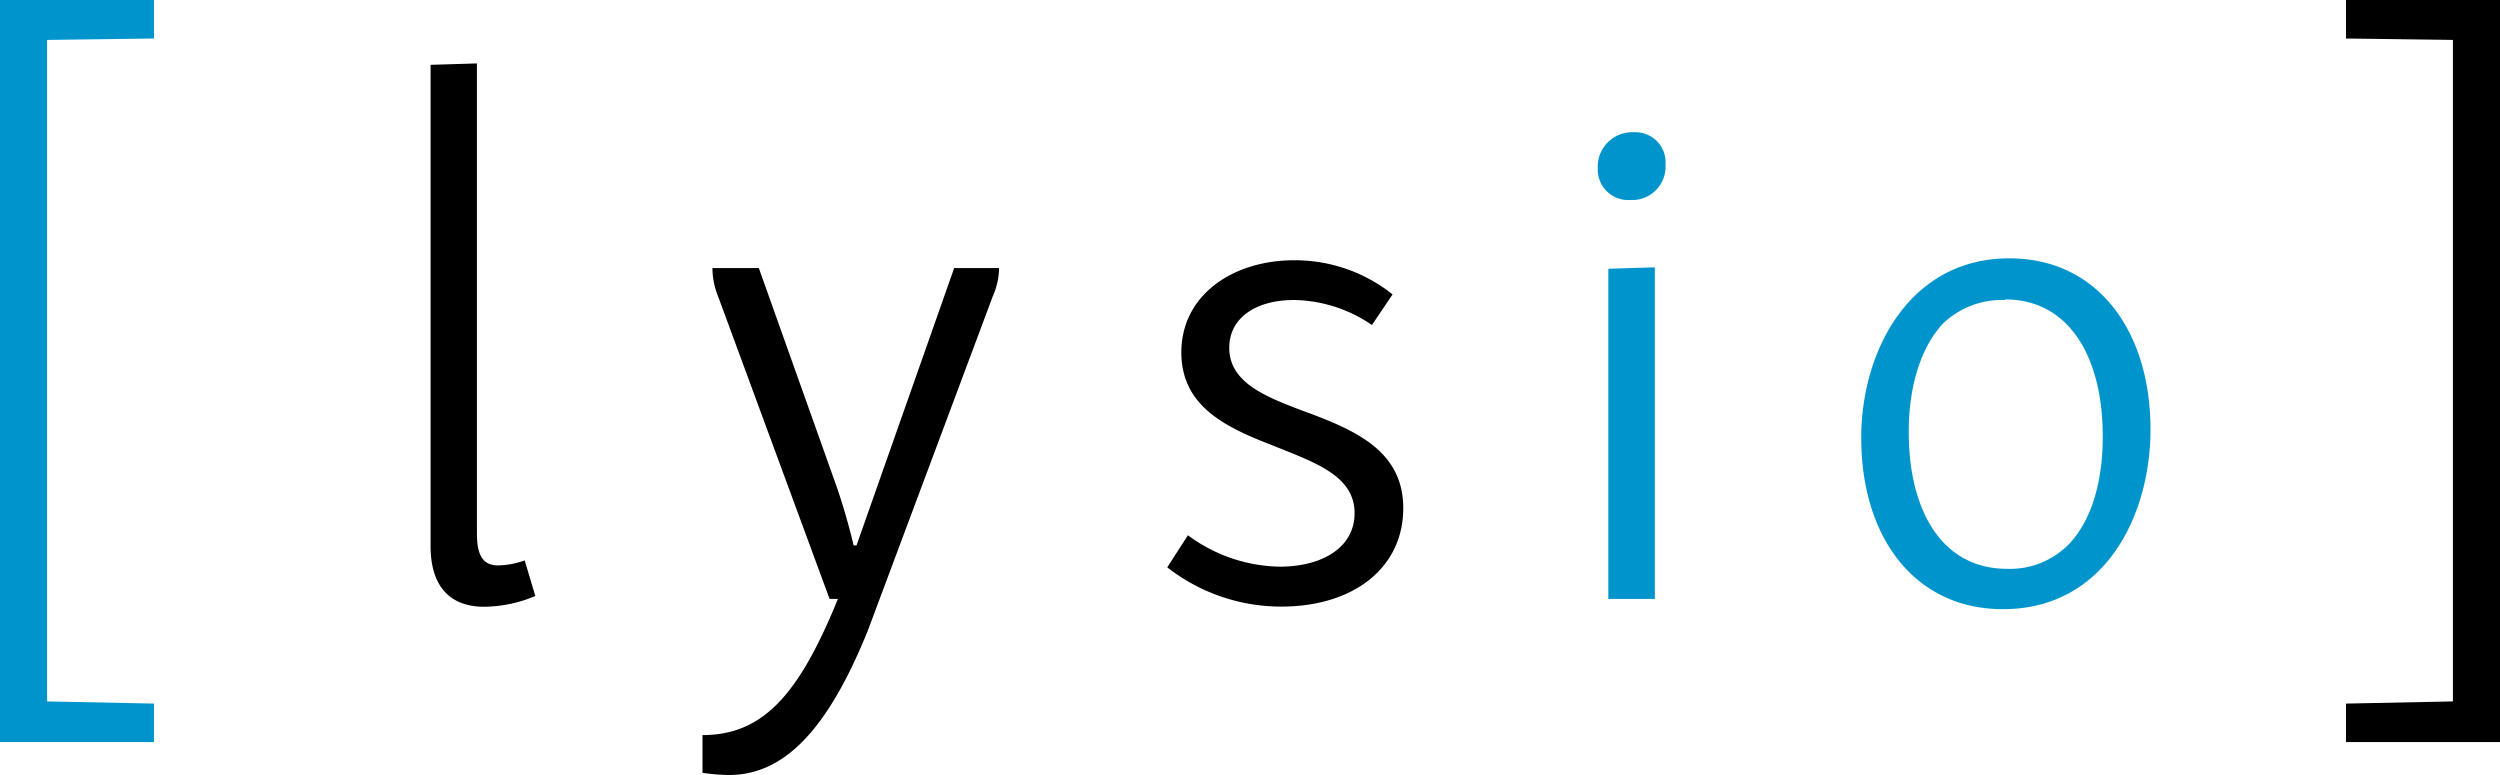
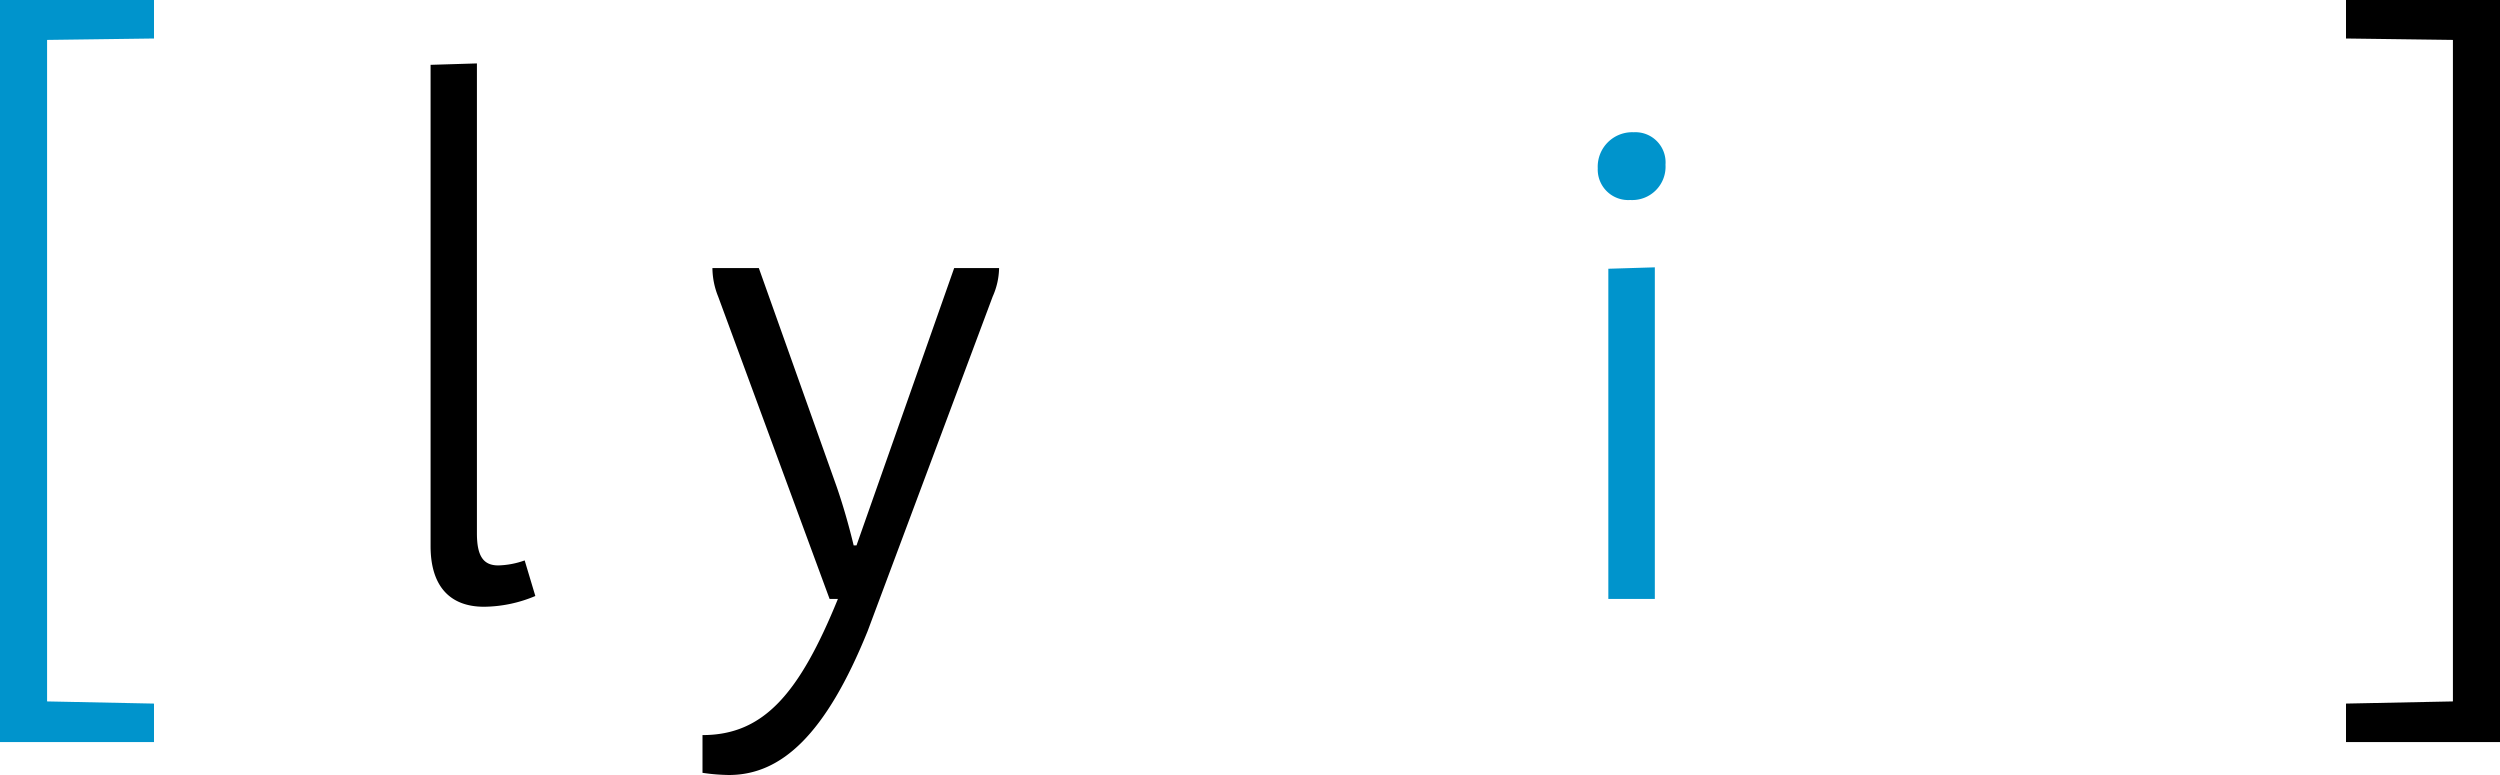
<svg xmlns="http://www.w3.org/2000/svg" id="normal" viewBox="0 0 300 93">
  <title>logo_lysio</title>
  <path d="M0,0H18.48V4.62L5.65,4.79V84.17l12.83.26v4.62H0Z" style="fill:#0094cc" />
  <path d="M57.23,7.61V64c0,2.73.77,3.85,2.56,3.85a10.06,10.06,0,0,0,3.17-.6l1.28,4.27a16.14,16.14,0,0,1-6.16,1.29c-4.1,0-6.41-2.48-6.41-7.27V7.78Z" style="fill:#oooooo" />
  <path d="M119.89,32.17a8.67,8.67,0,0,1-.77,3.42l-15,40.13C99.1,88.12,93.79,93,87.46,93a23.84,23.84,0,0,1-3.16-.26V88.21c7.35,0,11.63-5,16.25-16.34h-1L86.18,35.59a9.32,9.32,0,0,1-.69-3.42h5.57l9.32,26.18c.77,2.22,1.46,4.62,2.06,7.1h.34L114.5,32.17Z" style="fill:#oooooo" />
-   <path d="M155.3,31.23a18.79,18.79,0,0,1,11.81,4.1L164.63,39a17,17,0,0,0-9.33-3c-4.71,0-7.79,2.22-7.79,5.73,0,4.11,4.2,5.82,8.73,7.53,6.33,2.31,12.15,4.79,12.15,11.72,0,7.19-6,11.81-14.63,11.81a22.17,22.17,0,0,1-13.69-4.71l2.48-3.85a19,19,0,0,0,11,3.77c5.13,0,9-2.31,9-6.42,0-4.62-5-6.16-10.26-8.3-5.74-2.22-10.44-4.79-10.53-10.86C141.69,35.42,147.94,31.23,155.3,31.23Z" style="fill:#oooooo" />
  <path d="M196.05,15.87a3.62,3.62,0,0,1,3.81,3.89A4,4,0,0,1,195.63,24a3.66,3.66,0,0,1-3.9-3.8A4.14,4.14,0,0,1,196.05,15.87Zm2.53,16.21V71.87H193V32.25Z" style="fill:#0094cc" />
-   <path d="M241.12,31c10.61,0,16.94,8.73,16.94,20.53,0,10.36-5.48,21.57-17.71,21.57-10.61,0-17-8.65-17-20.54C223.32,42.35,229,31,241.12,31Zm-.51,5a10.26,10.26,0,0,0-7.36,2.74c-2.57,2.65-4.2,7.27-4.2,13.09,0,9.5,4,16.43,11.81,16.43a9.9,9.9,0,0,0,7.36-2.91c2.65-2.74,4.11-7.27,4.11-13C252.33,42.86,248.31,35.93,240.61,35.93Z" style="fill:#0094cc" />
  <path d="M294.35,84.17V4.79l-12.83-.17V0H300V89.05H281.52V84.43Z" style="fill:#oooooo" />
</svg>